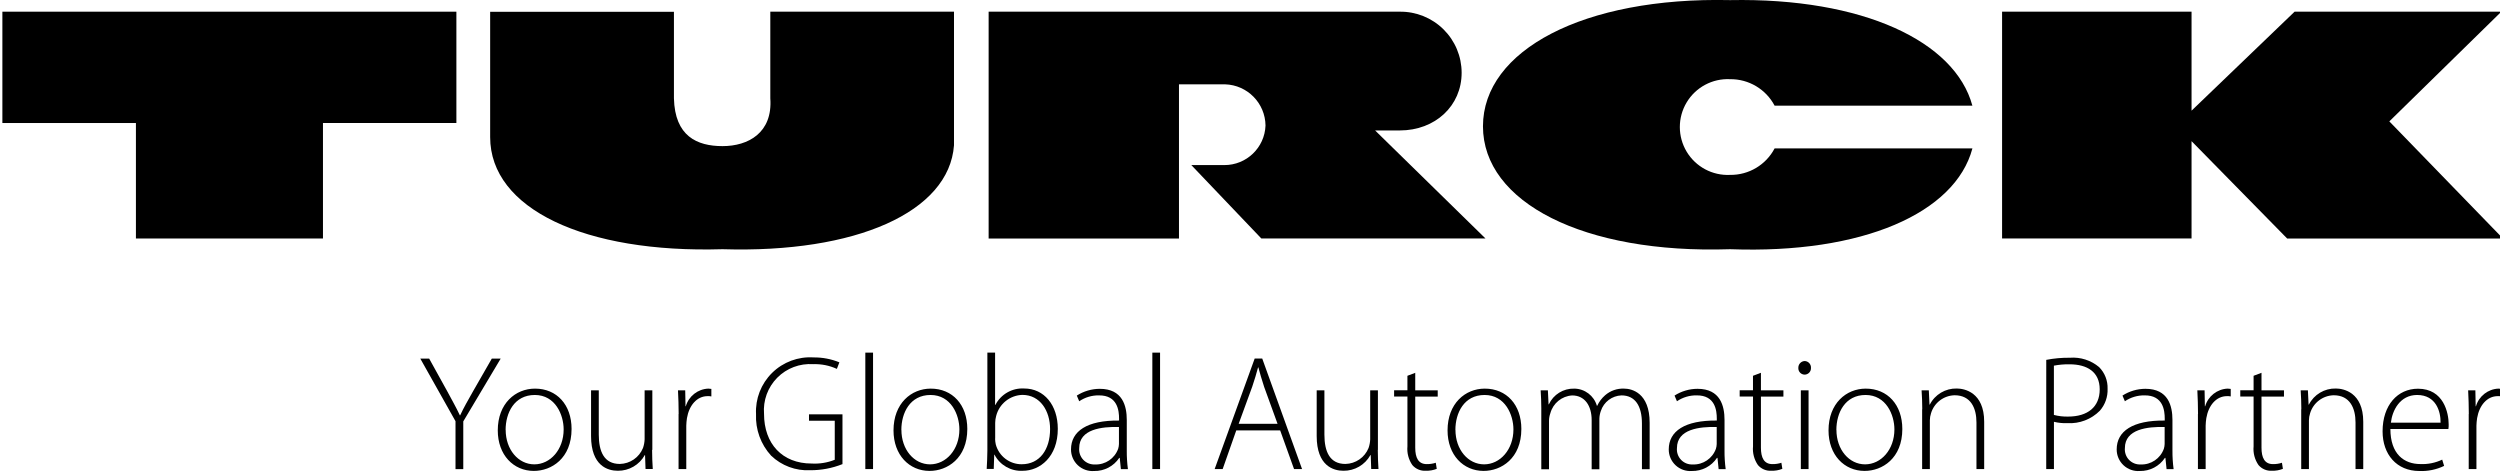
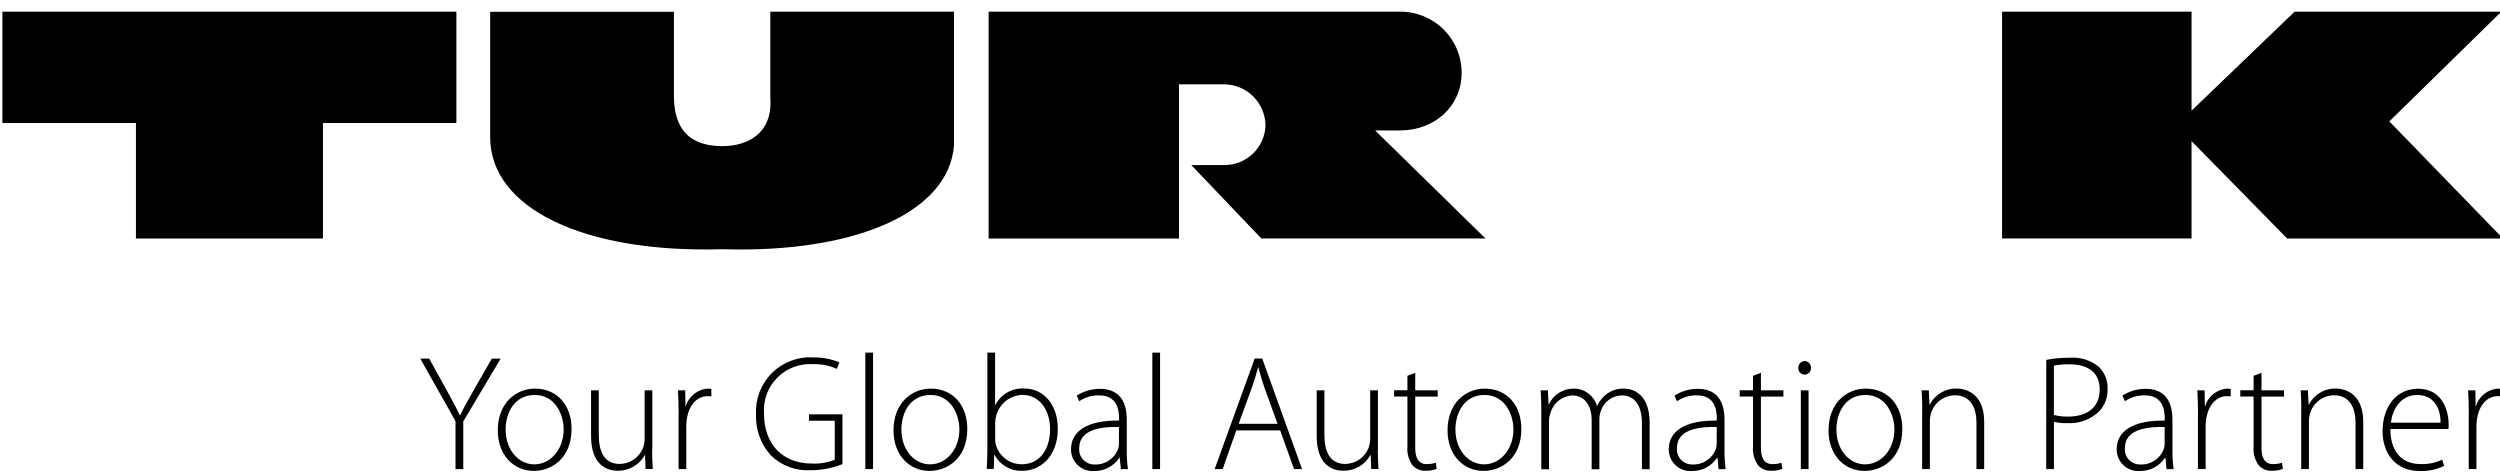
<svg xmlns="http://www.w3.org/2000/svg" width="274px" height="52px" viewBox="0 0 274 52" version="1.1">
  <title>Artboard</title>
  <g id="Artboard" stroke="none" stroke-width="1" fill="none" fill-rule="evenodd">
    <g id="TURCK-Stand-alone-Logo-Claim" transform="translate(0.261, -0.004)" fill="currentColor" fill-rule="nonzero">
      <g id="Gruppe_2" transform="translate(0, 0)">
-         <path d="M215.911,16.289 C214.018,23.342 203.9,27.856 189.361,27.317 C173.289,27.856 162.272,22.168 162.272,13.846 C162.272,5.524 173.29,-0.344 189.361,0.016 C203.9,-0.259 214.008,4.531 215.911,11.583 L194.235,11.583 C193.281,9.78 191.4,8.661 189.361,8.683 C187.425,8.586 185.593,9.564 184.596,11.227 C183.6,12.889 183.6,14.965 184.596,16.628 C185.593,18.29 187.425,19.268 189.361,19.172 C191.402,19.198 193.285,18.078 194.235,16.272 L215.911,16.272 L215.911,16.289 Z" id="Pfad_1" />
        <path d="M150.45,14.301 L162.55,26.143 L137.984,26.143 L130.308,18.097 L133.924,18.097 C136.352,18.106 138.35,16.188 138.439,13.762 C138.411,11.313 136.457,9.322 134.009,9.247 L128.955,9.247 L128.955,26.147 L108.093,26.147 L108.093,1.285 L153.157,1.285 C154.946,1.264 156.669,1.96 157.943,3.217 C159.216,4.474 159.933,6.188 159.935,7.978 C159.935,11.594 157.048,14.301 153.157,14.301 L150.45,14.301 Z" id="Pfad_2" />
        <path d="M73.602,1.285 L73.602,10.775 C73.702,14.93 76.129,16.019 78.931,16.019 C81.733,16.019 84.44,14.57 84.165,10.775 L84.165,1.285 L104.297,1.285 L104.297,15.929 C103.758,23.246 93.554,27.771 78.921,27.317 C63.843,27.775 53.46,22.887 53.46,15.031 L53.46,1.296 L73.592,1.296 L73.602,1.285 Z" id="Pfad_3" />
        <polygon id="Pfad_4" points="0 1.285 49.759 1.285 49.759 13.485 35.136 13.485 35.136 26.143 14.636 26.143 14.636 13.487 0 13.487" />
        <polygon id="Pfad_5" points="219.167 1.285 219.167 26.143 239.933 26.143 239.933 15.475 250.411 26.144 274.064 26.144 261.609 13.307 273.885 1.285 251.226 1.285 239.933 12.133 239.933 1.285" />
      </g>
      <g id="Gruppe_3" transform="translate(45.804, 38.652)">
        <path d="M3.859,12.763 L3.859,7.518 L0,0.656 L0.973,0.656 L2.973,4.272 C3.481,5.224 3.925,5.995 4.337,6.872 L4.369,6.872 C4.75,6.047 5.236,5.201 5.775,4.25 L7.837,0.655 L8.81,0.655 L4.71,7.538 L4.71,12.772 L3.864,12.772 L3.859,12.763 Z" id="Pfad_6" />
        <path d="M16.579,8.364 C16.579,11.599 14.369,12.964 12.445,12.964 C10.214,12.964 8.491,11.219 8.491,8.523 C8.491,5.562 10.437,3.945 12.572,3.945 C14.961,3.944 16.579,5.72 16.579,8.364 Z M9.357,8.47 C9.357,10.627 10.742,12.245 12.497,12.245 C14.252,12.245 15.711,10.627 15.711,8.417 C15.711,6.831 14.811,4.642 12.55,4.642 C10.289,4.642 9.35,6.619 9.35,8.47 L9.357,8.47 Z" id="Pfad_7" />
        <path d="M25.405,10.658 C25.405,11.409 25.437,12.096 25.479,12.758 L24.686,12.758 L24.633,11.225 L24.605,11.225 C24.011,12.301 22.873,12.963 21.644,12.948 C20.544,12.948 18.715,12.409 18.715,9.142 L18.715,4.134 L19.561,4.134 L19.561,8.987 C19.561,10.858 20.153,12.201 21.866,12.201 C22.985,12.179 23.983,11.493 24.405,10.457 C24.512,10.15 24.573,9.83 24.585,9.505 L24.585,4.134 L25.431,4.134 L25.431,10.658 L25.405,10.658 Z" id="Pfad_8" />
        <path d="M28.316,6.725 C28.316,5.858 28.284,4.959 28.242,4.134 L29.035,4.134 L29.067,5.879 L29.099,5.879 C29.42,4.772 30.411,3.994 31.562,3.944 C31.668,3.944 31.795,3.965 31.9,3.976 L31.9,4.801 C31.765,4.773 31.626,4.763 31.488,4.769 C30.304,4.769 29.458,5.795 29.225,7.18 C29.183,7.453 29.158,7.729 29.151,8.005 L29.151,12.764 L28.305,12.764 L28.305,6.725 L28.316,6.725 Z" id="Pfad_9" />
        <path d="M46.259,12.223 C45.139,12.669 43.944,12.895 42.738,12.889 C41.148,12.97 39.595,12.391 38.445,11.289 C37.315,10.051 36.722,8.416 36.796,6.742 C36.711,5.052 37.352,3.405 38.558,2.218 C39.763,1.03 41.419,0.414 43.108,0.525 C44.075,0.515 45.035,0.698 45.931,1.064 L45.656,1.783 C44.844,1.411 43.957,1.234 43.065,1.265 C41.596,1.162 40.156,1.705 39.12,2.751 C38.084,3.797 37.556,5.242 37.673,6.71 C37.673,9.998 39.682,12.155 42.886,12.155 C43.752,12.205 44.618,12.065 45.424,11.743 L45.424,7.465 L42.601,7.465 L42.601,6.765 L46.27,6.765 L46.27,12.231 L46.259,12.223 Z" id="Pfad_10" />
        <polygon id="Pfad_11" points="48.775 7.10542736e-15 49.621 7.10542736e-15 49.621 12.762 48.775 12.762" />
        <path d="M59.952,8.364 C59.952,11.599 57.742,12.964 55.818,12.964 C53.587,12.964 51.864,11.219 51.864,8.523 C51.864,5.562 53.81,3.945 55.945,3.945 C58.334,3.944 59.952,5.72 59.952,8.364 Z M52.73,8.47 C52.73,10.627 54.115,12.245 55.87,12.245 C57.625,12.245 59.084,10.627 59.084,8.417 C59.084,6.831 58.184,4.642 55.923,4.642 C53.662,4.642 52.723,6.619 52.723,8.47 L52.73,8.47 Z" id="Pfad_12" />
        <path d="M62.151,0 L62.997,0 L62.997,5.731 L63.029,5.731 C63.633,4.558 64.873,3.852 66.19,3.931 C68.368,3.931 69.87,5.75 69.87,8.351 C69.87,11.428 67.914,12.951 66.021,12.951 C64.734,13.02 63.526,12.329 62.934,11.185 L62.902,11.185 L62.849,12.75 L62.077,12.75 C62.109,12.137 62.151,11.386 62.151,10.741 L62.151,0 L62.151,0 Z M62.997,9.432 C63.001,9.642 63.026,9.851 63.071,10.056 C63.412,11.345 64.582,12.241 65.915,12.234 C67.892,12.234 69.024,10.616 69.024,8.375 C69.024,6.398 67.946,4.632 65.989,4.632 C64.62,4.672 63.444,5.619 63.113,6.948 C63.045,7.193 63.009,7.445 63.007,7.699 L63.007,9.422 L62.997,9.432 Z" id="Pfad_13" />
        <path d="M77.429,10.721 C77.423,11.407 77.466,12.092 77.556,12.772 L76.784,12.772 L76.658,11.536 L76.605,11.536 C75.994,12.453 74.958,12.995 73.856,12.974 C73.198,13.024 72.55,12.796 72.068,12.346 C71.586,11.896 71.314,11.265 71.318,10.606 C71.318,8.606 73.084,7.406 76.584,7.445 L76.584,7.234 C76.584,6.367 76.425,4.665 74.374,4.686 C73.606,4.673 72.852,4.898 72.217,5.331 L71.953,4.707 C72.704,4.227 73.577,3.97 74.469,3.967 C76.969,3.967 77.43,5.838 77.43,7.382 L77.43,10.744 L77.429,10.721 Z M76.583,8.152 C74.69,8.099 72.216,8.385 72.216,10.457 C72.172,10.933 72.337,11.405 72.667,11.75 C72.998,12.095 73.462,12.28 73.939,12.257 C75.074,12.304 76.108,11.605 76.487,10.534 C76.539,10.366 76.568,10.192 76.572,10.016 L76.572,8.165 L76.583,8.152 Z" id="Pfad_14" />
        <polygon id="Pfad_15" points="80.232 7.10542736e-15 81.078 7.10542736e-15 81.078 12.762 80.232 12.762" />
        <path d="M89.43,8.522 L87.939,12.762 L87.061,12.762 L91.449,0.645 L92.274,0.645 L96.641,12.762 L95.763,12.762 L94.24,8.522 L89.44,8.522 L89.43,8.522 Z M93.955,7.803 L92.485,3.753 C92.2,2.907 92.041,2.294 91.851,1.617 L91.819,1.617 C91.639,2.317 91.438,2.949 91.185,3.717 L89.694,7.798 L93.955,7.803 Z" id="Pfad_16" />
        <path d="M104.942,10.658 C104.942,11.409 104.974,12.096 105.016,12.758 L104.219,12.758 L104.166,11.225 L104.134,11.225 C103.54,12.301 102.402,12.963 101.173,12.948 C100.073,12.948 98.244,12.409 98.244,9.142 L98.244,4.134 L99.09,4.134 L99.09,8.987 C99.09,10.858 99.682,12.201 101.39,12.201 C102.509,12.179 103.507,11.493 103.928,10.456 C104.035,10.149 104.096,9.829 104.108,9.504 L104.108,4.134 L104.954,4.134 L104.954,10.658 L104.942,10.658 Z" id="Pfad_17" />
        <path d="M109.045,2.231 L109.045,4.131 L111.509,4.131 L111.509,4.818 L109.045,4.818 L109.045,10.418 C109.045,11.518 109.383,12.218 110.303,12.218 C110.64,12.224 110.976,12.174 111.297,12.07 L111.403,12.736 C111.02,12.888 110.61,12.96 110.198,12.947 C109.637,12.981 109.093,12.75 108.728,12.323 C108.313,11.724 108.122,10.998 108.189,10.272 L108.189,4.811 L106.729,4.811 L106.729,4.124 L108.188,4.124 L108.188,2.538 L109.055,2.21 L109.045,2.231 Z" id="Pfad_18" />
        <path d="M120.675,8.364 C120.675,11.599 118.465,12.964 116.541,12.964 C114.31,12.964 112.587,11.219 112.587,8.523 C112.587,5.562 114.533,3.945 116.668,3.945 C119.057,3.944 120.675,5.72 120.675,8.364 Z M113.453,8.47 C113.453,10.627 114.838,12.245 116.593,12.245 C118.348,12.245 119.807,10.627 119.807,8.417 C119.807,6.831 118.907,4.642 116.646,4.642 C114.385,4.642 113.446,6.619 113.446,8.47 L113.453,8.47 Z" id="Pfad_19" />
        <path d="M122.864,6.207 C122.864,5.414 122.832,4.822 122.79,4.135 L123.583,4.135 L123.657,5.668 L123.689,5.668 C124.187,4.589 125.282,3.911 126.47,3.945 C127.623,3.953 128.634,4.719 128.955,5.827 L128.987,5.827 C129.195,5.382 129.494,4.986 129.865,4.664 C130.439,4.169 131.18,3.912 131.937,3.945 C132.783,3.945 134.737,4.41 134.737,7.688 L134.737,12.774 L133.891,12.774 L133.891,7.774 C133.891,5.828 133.14,4.687 131.649,4.687 C130.61,4.726 129.705,5.41 129.386,6.4 C129.288,6.672 129.234,6.957 129.227,7.246 L129.227,12.787 L128.381,12.787 L128.381,7.391 C128.381,5.826 127.63,4.691 126.245,4.691 C125.113,4.76 124.152,5.543 123.855,6.637 C123.76,6.902 123.71,7.181 123.707,7.462 L123.707,12.78 L122.861,12.78 L122.861,6.228 L122.864,6.207 Z" id="Pfad_20" />
        <path d="M142.942,10.721 C142.936,11.407 142.979,12.092 143.069,12.772 L142.297,12.772 L142.17,11.535 L142.117,11.535 C141.506,12.452 140.47,12.994 139.368,12.973 C138.71,13.023 138.062,12.795 137.58,12.345 C137.098,11.895 136.826,11.264 136.83,10.605 C136.83,8.605 138.596,7.405 142.096,7.444 L142.096,7.233 C142.096,6.366 141.937,4.664 139.886,4.685 C139.118,4.672 138.364,4.897 137.729,5.33 L137.465,4.706 C138.217,4.225 139.09,3.969 139.982,3.966 C142.482,3.966 142.943,5.837 142.943,7.381 L142.943,10.743 L142.942,10.721 Z M142.096,8.152 C140.203,8.099 137.729,8.385 137.729,10.457 C137.685,10.933 137.85,11.405 138.18,11.75 C138.511,12.096 138.975,12.28 139.453,12.257 C140.588,12.304 141.622,11.605 142.001,10.534 C142.053,10.366 142.082,10.192 142.086,10.016 L142.086,8.165 L142.096,8.152 Z" id="Pfad_21" />
        <path d="M146.933,2.231 L146.933,4.131 L149.397,4.131 L149.397,4.818 L146.933,4.818 L146.933,10.418 C146.933,11.518 147.271,12.218 148.191,12.218 C148.525,12.224 148.857,12.174 149.174,12.07 L149.28,12.736 C148.897,12.888 148.487,12.96 148.075,12.947 C147.514,12.981 146.97,12.75 146.605,12.323 C146.19,11.724 145.999,10.998 146.066,10.272 L146.066,4.811 L144.603,4.811 L144.603,4.124 L146.062,4.124 L146.062,2.538 L146.929,2.21 L146.933,2.231 Z" id="Pfad_22" />
        <path d="M152.417,1.671 C152.428,1.867 152.357,2.058 152.22,2.199 C152.084,2.34 151.894,2.417 151.698,2.411 C151.511,2.402 151.336,2.319 151.211,2.18 C151.085,2.041 151.021,1.858 151.032,1.671 C151.02,1.271 151.332,0.936 151.732,0.92 C151.923,0.928 152.103,1.012 152.231,1.153 C152.36,1.294 152.427,1.48 152.417,1.671 L152.417,1.671 Z M151.307,12.763 L151.307,4.134 L152.153,4.134 L152.153,12.762 L151.307,12.763 Z" id="Pfad_23" />
        <path d="M162.43,8.364 C162.43,11.599 160.22,12.964 158.296,12.964 C156.065,12.964 154.341,11.219 154.341,8.523 C154.341,5.562 156.287,3.945 158.422,3.945 C160.812,3.945 162.429,5.721 162.429,8.365 L162.43,8.364 Z M155.208,8.47 C155.208,10.627 156.593,12.245 158.348,12.245 C160.103,12.245 161.562,10.627 161.562,8.417 C161.562,6.831 160.662,4.642 158.401,4.642 C156.14,4.642 155.201,6.619 155.201,8.47 L155.208,8.47 Z" id="Pfad_24" />
        <path d="M164.615,6.206 C164.615,5.413 164.583,4.821 164.541,4.134 L165.334,4.134 L165.408,5.699 L165.44,5.699 C166.004,4.589 167.156,3.902 168.401,3.933 C169.226,3.933 171.401,4.345 171.401,7.581 L171.401,12.763 L170.555,12.763 L170.555,7.655 C170.555,6.09 169.942,4.673 168.165,4.673 C166.964,4.7 165.917,5.498 165.574,6.65 C165.492,6.899 165.449,7.16 165.447,7.422 L165.447,12.763 L164.601,12.763 L164.601,6.206 L164.615,6.206 Z" id="Pfad_25" />
        <path d="M178.205,0.793 C179.058,0.627 179.927,0.549 180.796,0.56 C181.956,0.47 183.105,0.838 183.996,1.586 C184.619,2.214 184.955,3.07 184.926,3.954 C184.962,4.836 184.659,5.699 184.08,6.365 C183.144,7.311 181.846,7.808 180.517,7.729 C180.022,7.749 179.528,7.699 179.047,7.581 L179.047,12.762 L178.201,12.762 L178.205,0.793 Z M179.051,6.83 C179.555,6.962 180.074,7.022 180.595,7.01 C182.752,7.01 184.063,5.953 184.063,4.028 C184.063,2.103 182.678,1.28 180.755,1.28 C180.18,1.27 179.606,1.32 179.042,1.428 L179.042,6.842 L179.051,6.83 Z" id="Pfad_26" />
        <path d="M192.036,10.721 C192.03,11.407 192.073,12.092 192.163,12.772 L191.391,12.772 L191.264,11.535 L191.211,11.535 C190.6,12.452 189.564,12.994 188.462,12.973 C187.804,13.023 187.156,12.795 186.674,12.345 C186.192,11.895 185.92,11.264 185.924,10.605 C185.924,8.605 187.69,7.405 191.19,7.444 L191.19,7.233 C191.19,6.366 191.031,4.664 188.98,4.685 C188.212,4.672 187.458,4.897 186.823,5.33 L186.559,4.706 C187.31,4.225 188.182,3.968 189.074,3.965 C191.574,3.965 192.035,5.836 192.035,7.38 L192.035,10.742 L192.036,10.721 Z M191.19,8.152 C189.297,8.099 186.823,8.385 186.823,10.457 C186.779,10.933 186.944,11.405 187.274,11.75 C187.605,12.095 188.069,12.28 188.546,12.257 C189.681,12.304 190.715,11.605 191.094,10.534 C191.146,10.366 191.175,10.192 191.179,10.016 L191.179,8.165 L191.19,8.152 Z" id="Pfad_27" />
        <path d="M194.838,6.725 C194.838,5.858 194.806,4.959 194.764,4.134 L195.557,4.134 L195.589,5.879 L195.621,5.879 C195.942,4.772 196.933,3.993 198.085,3.944 C198.191,3.944 198.318,3.965 198.423,3.976 L198.423,4.801 C198.288,4.773 198.149,4.763 198.011,4.769 C196.827,4.769 195.981,5.795 195.748,7.18 C195.706,7.453 195.681,7.729 195.674,8.005 L195.674,12.764 L194.828,12.764 L194.828,6.725 L194.838,6.725 Z" id="Pfad_28" />
        <path d="M201.795,2.231 L201.795,4.131 L204.259,4.131 L204.259,4.818 L201.795,4.818 L201.795,10.418 C201.795,11.518 202.133,12.218 203.053,12.218 C203.387,12.224 203.719,12.174 204.036,12.07 L204.142,12.736 C203.759,12.888 203.349,12.96 202.937,12.947 C202.376,12.981 201.832,12.75 201.467,12.323 C201.052,11.724 200.861,10.998 200.928,10.272 L200.928,4.811 L199.469,4.811 L199.469,4.124 L200.928,4.124 L200.928,2.538 L201.795,2.21 L201.795,2.231 Z" id="Pfad_29" />
        <path d="M206.162,6.206 C206.162,5.413 206.13,4.821 206.088,4.134 L206.881,4.134 L206.955,5.699 L206.987,5.699 C207.551,4.589 208.702,3.902 209.947,3.933 C210.772,3.933 212.947,4.345 212.947,7.581 L212.947,12.763 L212.101,12.763 L212.101,7.655 C212.101,6.09 211.488,4.673 209.711,4.673 C208.51,4.7 207.464,5.499 207.121,6.65 C207.039,6.899 206.996,7.16 206.994,7.422 L206.994,12.763 L206.148,12.763 L206.148,6.206 L206.162,6.206 Z" id="Pfad_30" />
        <path d="M215.922,8.364 C215.922,11.134 217.434,12.213 219.21,12.213 C220.034,12.25 220.855,12.083 221.6,11.727 L221.811,12.414 C220.965,12.822 220.032,13.014 219.094,12.974 C216.609,12.974 215.066,11.155 215.066,8.628 C215.066,5.752 216.716,3.955 218.947,3.955 C221.77,3.955 222.309,6.62 222.309,7.855 C222.317,8.028 222.307,8.202 222.277,8.373 L215.912,8.373 L215.922,8.364 Z M221.422,7.677 C221.443,6.472 220.936,4.642 218.853,4.642 C216.953,4.642 216.125,6.355 215.977,7.677 L221.422,7.677 Z" id="Pfad_31" />
        <path d="M224.517,6.725 C224.517,5.858 224.485,4.959 224.443,4.134 L225.236,4.134 L225.268,5.879 L225.3,5.879 C225.621,4.772 226.612,3.994 227.763,3.944 C227.869,3.944 227.996,3.965 228.101,3.976 L228.101,4.801 C227.966,4.773 227.827,4.763 227.689,4.769 C226.505,4.769 225.659,5.795 225.426,7.18 C225.384,7.453 225.359,7.729 225.352,8.005 L225.352,12.764 L224.506,12.764 L224.506,6.725 L224.517,6.725 Z" id="Pfad_32" />
      </g>
    </g>
  </g>
</svg>